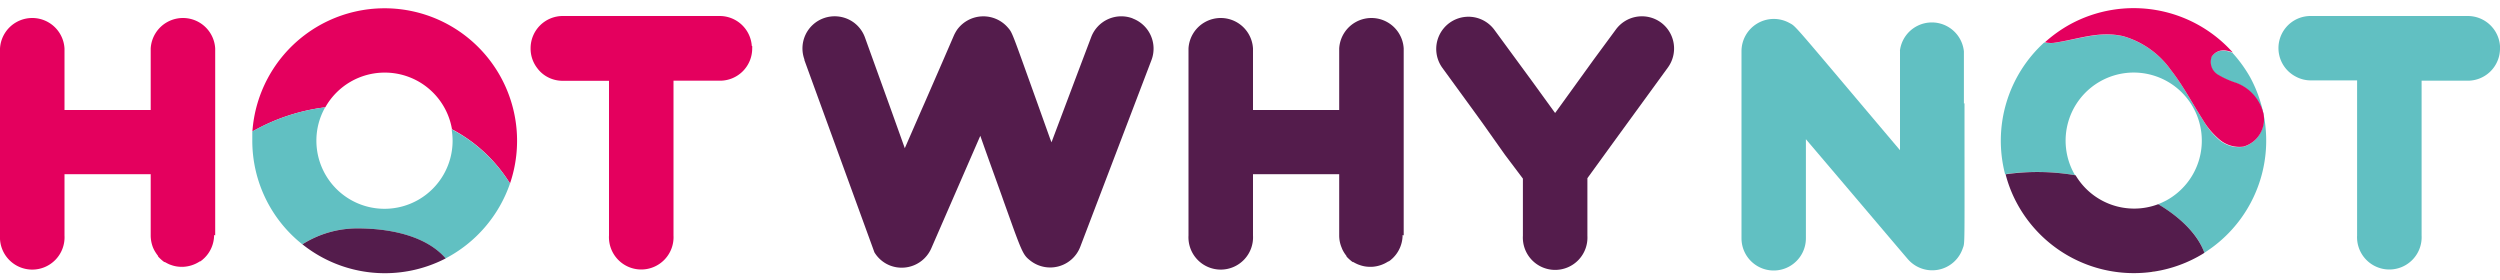
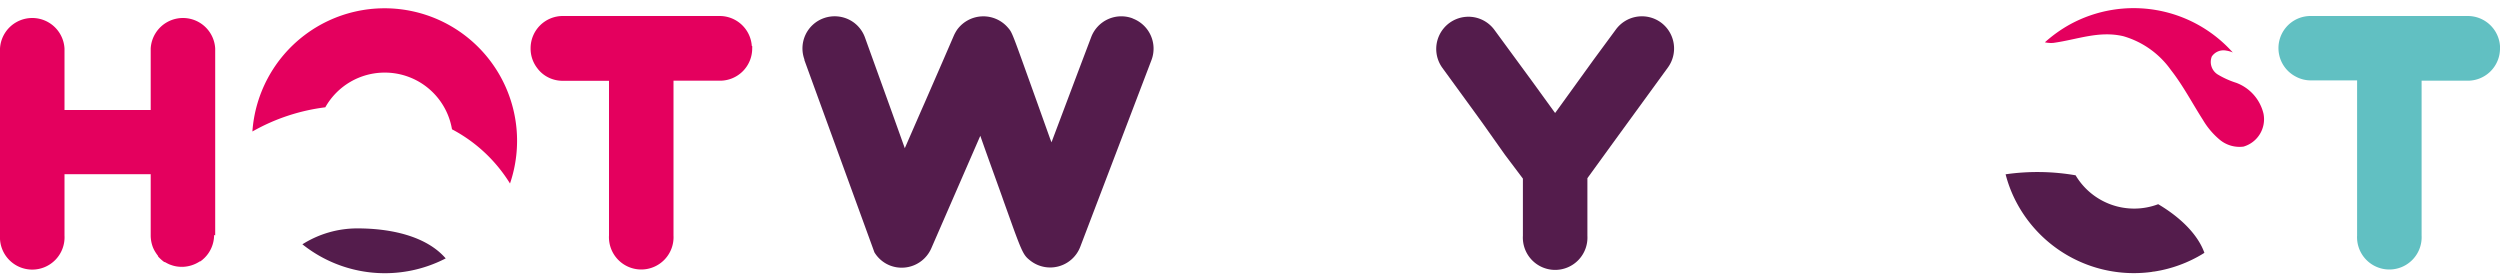
<svg xmlns="http://www.w3.org/2000/svg" id="Livello_1" data-name="Livello 1" viewBox="0 0 250 28">
  <g>
    <path d="M21.52,23.54V4.85a3.23,3.23,0,0,0-6.45,0V11H6.45V4.85A3.23,3.23,0,0,0,0,4.85v1.7l.06.19L0,6.55v17a3.23,3.23,0,1,0,6.45,0V17.42h8.62v6.12a3.29,3.29,0,0,0,.25,1.26l.09.19h0a4.32,4.32,0,0,0,.34.53h0l0,0,.06.08,0,.05h0a4.1,4.1,0,0,0,.53.49h0l0,0,.1.07.06,0h0a4.16,4.16,0,0,0,.47.24h0l.23.08h0a3,3,0,0,0,.85.15h.31a3.32,3.32,0,0,0,1.62-.54h0l.05,0,.19-.14.11-.1.08-.07h0a3.23,3.23,0,0,0,1-2.33" style="fill: #e4005e" />
    <path d="M75.18,4.6h0a3.22,3.22,0,0,0-3.21-3H56.28a3.22,3.22,0,0,0-3.22,3.22,3.18,3.18,0,0,0,.67,2,3.06,3.06,0,0,0,1,.87,3.19,3.19,0,0,0,1.53.39H60.9V23.54a3.23,3.23,0,1,0,6.45,0V8.07H72a3.22,3.22,0,0,0,3.22-3.22,2.09,2.09,0,0,0,0-.25" style="fill: #e4005e" />
-     <path d="M140.37,23.54V4.85a3.23,3.23,0,0,0-6.45,0V11H125.3V4.85a3.23,3.23,0,0,0-6.45,0v1.7l.06.19-.06-.19v17a3.23,3.23,0,1,0,6.45,0V17.42h8.62v6.12a3.12,3.12,0,0,0,.26,1.26,1.54,1.54,0,0,0,.08.19h0a3.32,3.32,0,0,0,.33.53h0l0,0,.06.08,0,.05h0a4.1,4.1,0,0,0,.53.49h0l0,0,.1.07.06,0h0a3.58,3.58,0,0,0,.48.24h0l.23.08h0a3,3,0,0,0,.85.15h.31a3.29,3.29,0,0,0,1.62-.54h0l.05,0,.19-.14.11-.1.08-.07h0a3.23,3.23,0,0,0,1-2.33" style="fill: #541c4c" />
    <path d="M113.27,1.84a3.22,3.22,0,0,0-4.15,1.87l-1.31,3.46-2.4,6.37-.26.69-.14-.36-1.33-3.72c-2.54-7.07-2.43-6.85-2.89-7.39a3.24,3.24,0,0,0-5.07.2,4,4,0,0,0-.34.61L94.29,6.09l-1.86,4.27-.31.7-1.64,3.76-.63-1.76-.77-2.15L86.5,3.76a3.2,3.2,0,0,0-1.38-1.68,3.25,3.25,0,0,0-2.75-.26,3.21,3.21,0,0,0-1.93,4.12l0,.07c.31.86,7,19.21,7,19.22h0l0,0v0h0l0,0,0,0A3.19,3.19,0,0,0,89,26.55a3.23,3.23,0,0,0,4.13-1.72l4.9-11.25c1,2.85,1.8,5,2.38,6.66l.79,2.2h0c1.08,3,1.23,3.14,1.83,3.62h0a3.22,3.22,0,0,0,5-1.39L115.15,6a3.22,3.22,0,0,0-1.88-4.15" style="fill: #541c4c" />
    <path d="M166.08,2.24a3.23,3.23,0,0,0-4.5.72l-2.21,3L156.8,9.52l-1.12,1.55-.17.23-2.29-3.16L149.45,3a3.22,3.22,0,1,0-5.21,3.79l3.16,4.34.89,1.23,2.2,3.11,1.8,2.39v5.72a3.23,3.23,0,1,0,6.45,0V17.82l2.64-3.64,5.41-7.43a3.23,3.23,0,0,0-.71-4.51" style="fill: #541c4c" />
    <path d="M250,4.6h0a3.23,3.23,0,0,0-3.21-3H231.09a3.21,3.21,0,0,0-1.53,6.05,3.16,3.16,0,0,0,1.53.39h4.62V23.54a3.23,3.23,0,1,0,6.45,0V8.07h4.62A3.22,3.22,0,0,0,250,4.85a2.09,2.09,0,0,0,0-.25" style="fill: #61c0c2" />
    <path d="M18,26.76h.34a.51.51,0,0,0-.17,0A.47.47,0,0,0,18,26.76Z" style="fill: #61c0c2" />
    <path d="M38.49,7.26a6.81,6.81,0,0,1,6.71,5.67A15.08,15.08,0,0,1,51,18.35a13.25,13.25,0,1,0-25.76-5.2,19.68,19.68,0,0,1,7.29-2.42A6.81,6.81,0,0,1,38.49,7.26Z" style="fill: #e4005e" />
-     <path d="M51,18.35a15.18,15.18,0,0,0-5.84-5.42,7.11,7.11,0,0,1,.1,1.14,6.81,6.81,0,0,1-13.62,0,6.71,6.71,0,0,1,.88-3.34,19.68,19.68,0,0,0-7.29,2.42c0,.3,0,.61,0,.92a13.22,13.22,0,0,0,5,10.36,10.24,10.24,0,0,1,5.51-1.59c3.24,0,6.85.73,8.82,3A13.36,13.36,0,0,0,51,18.35Z" style="fill: #61c0c2" />
    <path d="M35.75,22.84a10.26,10.26,0,0,0-5.51,1.59,13.22,13.22,0,0,0,14.33,1.41C42.6,23.57,39,22.84,35.75,22.84Z" style="fill: #541c4c" />
-     <path d="M212.33,3.63A8.83,8.83,0,0,1,217.09,7c1.23,1.56,2.14,3.35,3.21,5A7.62,7.62,0,0,0,221.93,14a3.09,3.09,0,0,0,2.38.69,2.85,2.85,0,0,0,2-3.29,4.37,4.37,0,0,0-2.73-3.09,8.68,8.68,0,0,1-1.86-.84,1.48,1.48,0,0,1-.58-1.79,1.41,1.41,0,0,1,1.44-.59,2.5,2.5,0,0,1,.66.19A13.49,13.49,0,0,1,225,7.7a13.27,13.27,0,0,1-4.57,17.58c-.58-1.73-2.24-3.45-4.62-4.86a8.84,8.84,0,0,0,.83-.38,6.81,6.81,0,1,0-9.24-2.7l.11.18a22.41,22.41,0,0,0-7-.1,13.29,13.29,0,0,1,3.92-13.18,2.79,2.79,0,0,0,.84.06C207.73,4,209.88,3.06,212.33,3.63Z" style="fill: #61c0c2" />
    <path d="M223.28,5.25a2.5,2.5,0,0,0-.66-.19,1.41,1.41,0,0,0-1.44.59,1.48,1.48,0,0,0,.58,1.79,8.68,8.68,0,0,0,1.86.84,4.37,4.37,0,0,1,2.73,3.09,2.85,2.85,0,0,1-2,3.29,3.09,3.09,0,0,1-2.38-.69A7.62,7.62,0,0,1,220.3,12c-1.07-1.67-2-3.46-3.21-5a8.83,8.83,0,0,0-4.76-3.38c-2.45-.57-4.6.34-7,.67a2.79,2.79,0,0,1-.84-.06A13.6,13.6,0,0,1,207,2.44,13.29,13.29,0,0,1,223.28,5.25Z" style="fill: #e4005e" />
    <path d="M215.82,20.42c2.38,1.41,4,3.13,4.62,4.86-.22.15-.46.28-.69.41a13.28,13.28,0,0,1-18-5.26,12.83,12.83,0,0,1-1.19-3,22.41,22.41,0,0,1,7,.1A6.81,6.81,0,0,0,215.82,20.42Z" style="fill: #541c4c" />
    <path d="M215.41,27.16h0l-.19,0A.2.2,0,0,1,215.41,27.16Z" style="fill: #ffd100" />
-     <path d="M196.39,10.35V5.14A3.22,3.22,0,0,0,190,5a.45.45,0,0,0,0,.11v9.91c-11-13-10.34-12.33-11.07-12.73a3.23,3.23,0,0,0-4.78,2.82V23.83a3.22,3.22,0,0,0,6.44,0V13.92c2.66,3.12,10.11,11.91,10.2,12a3.22,3.22,0,0,0,5.48-1.07c.23-.66.18.37.18-14.52" style="fill: #61c0c2" />
  </g>
</svg>